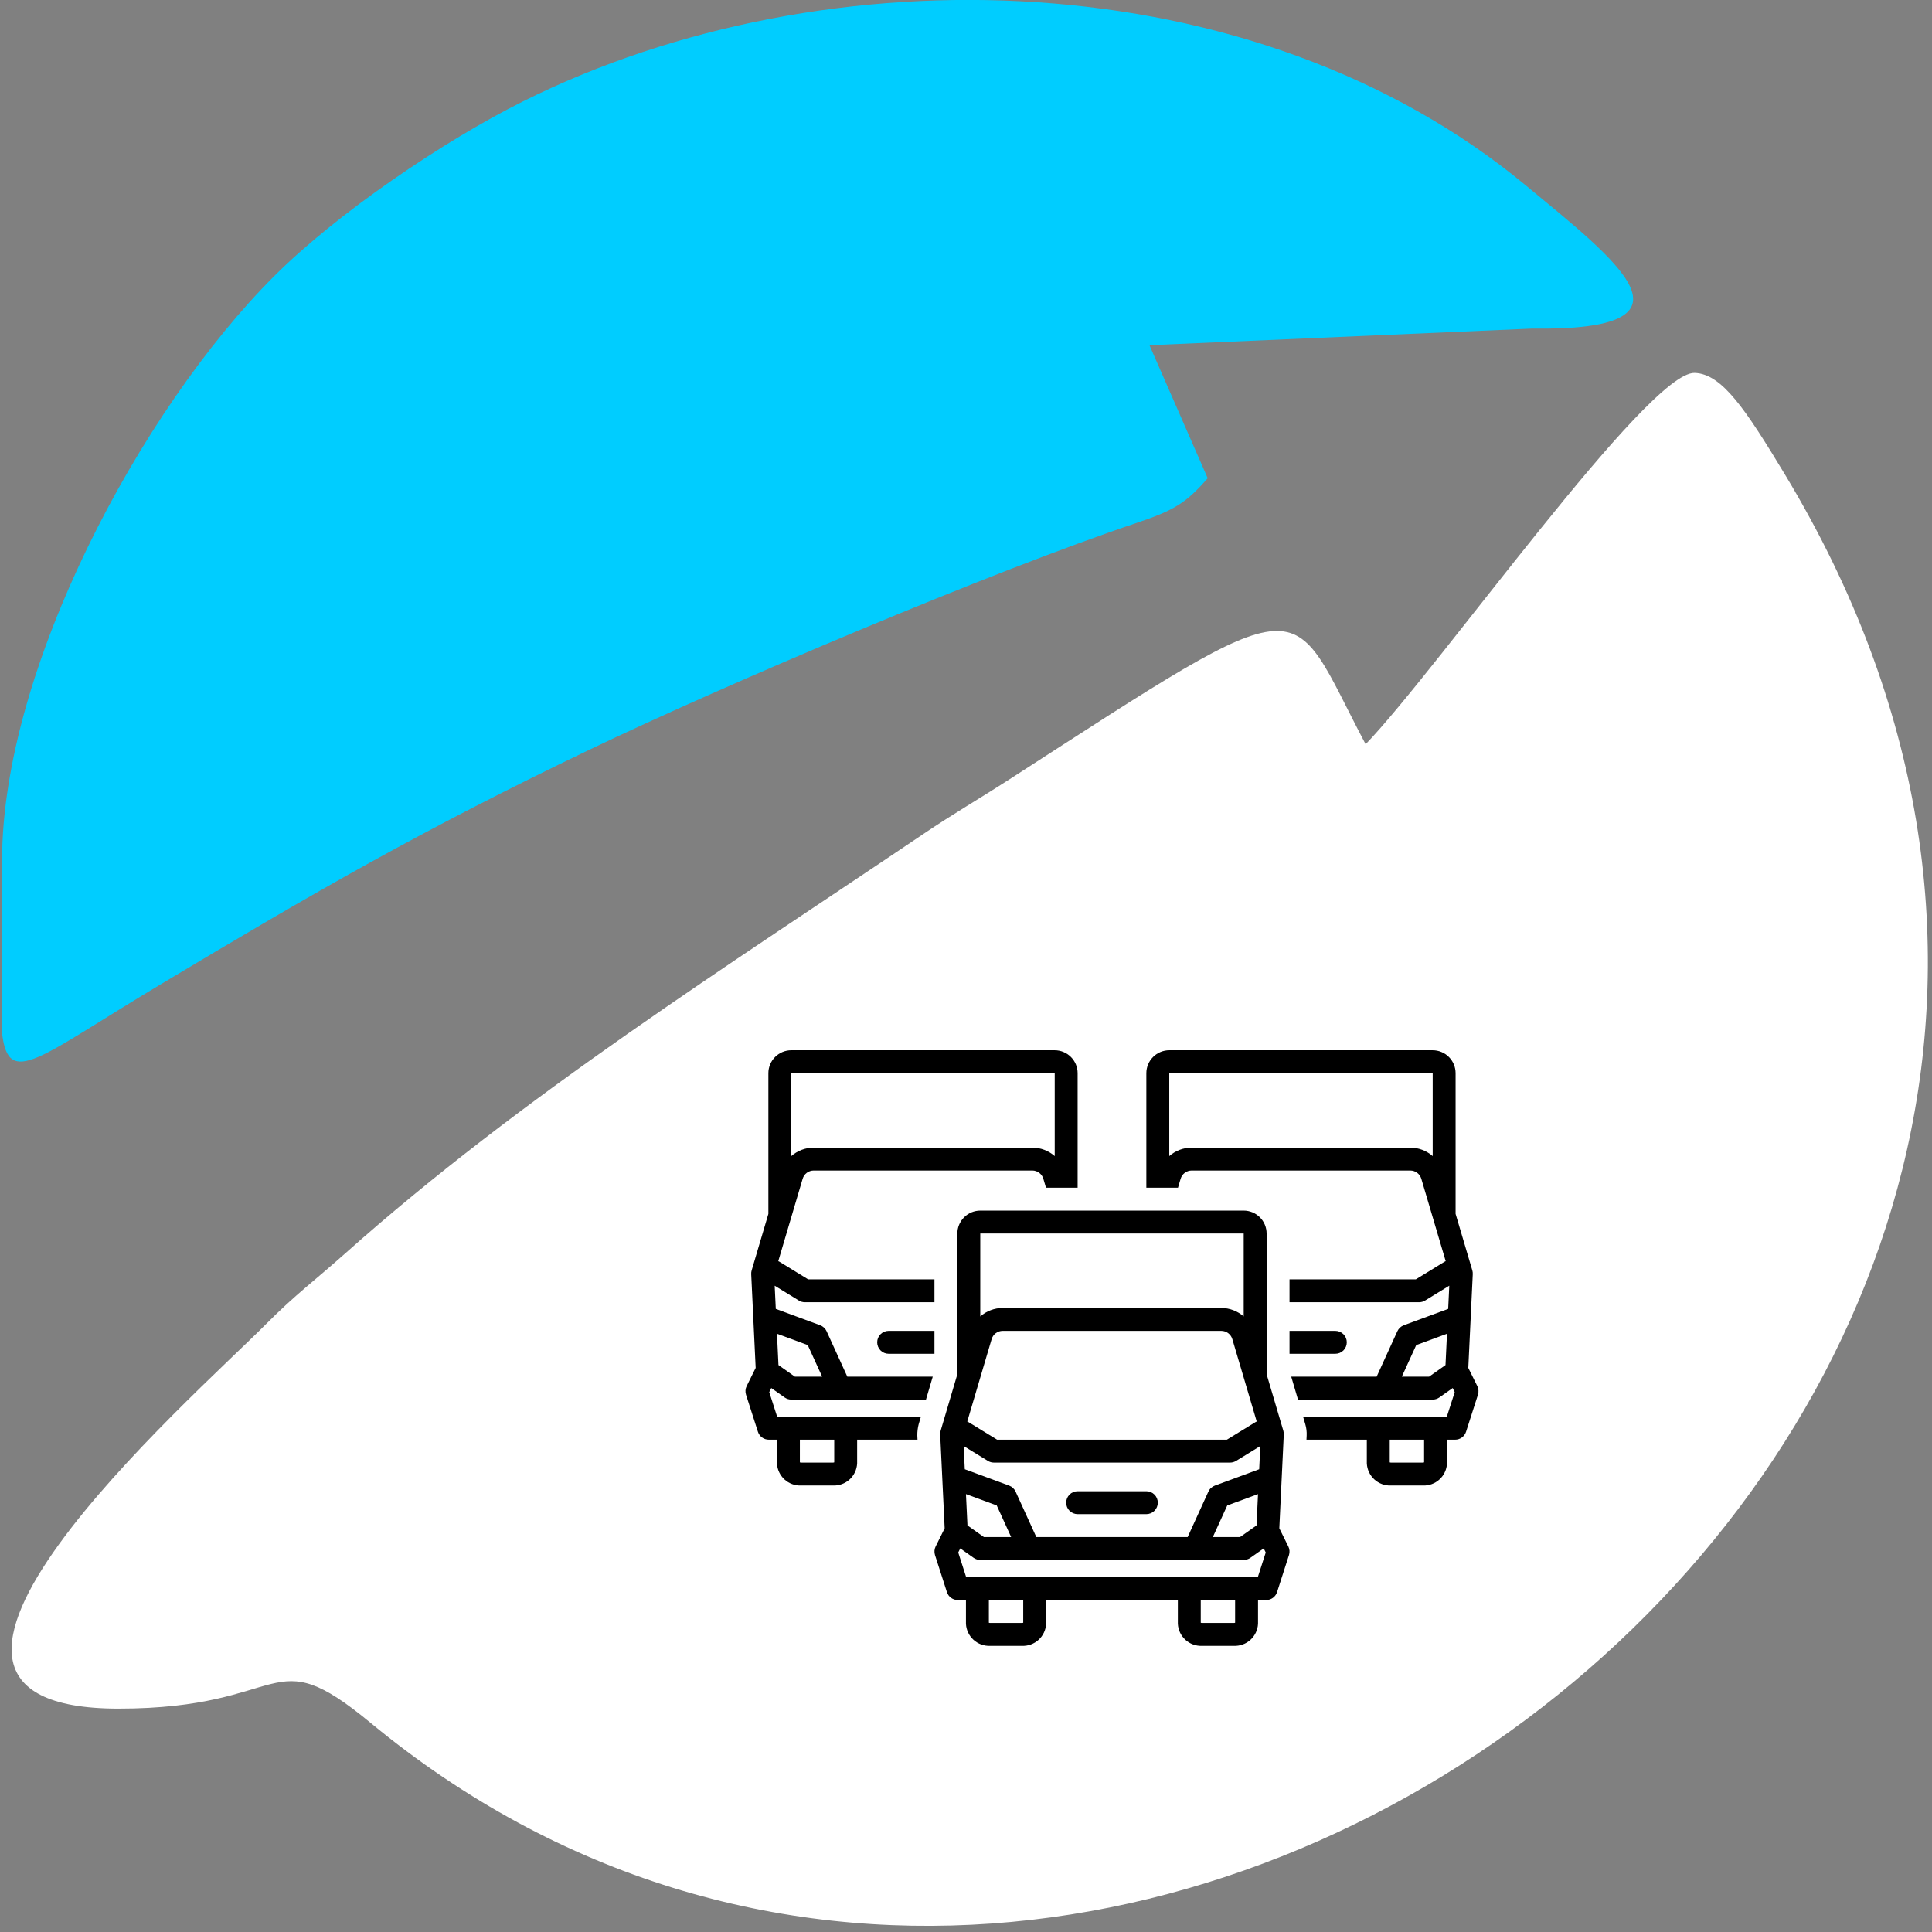
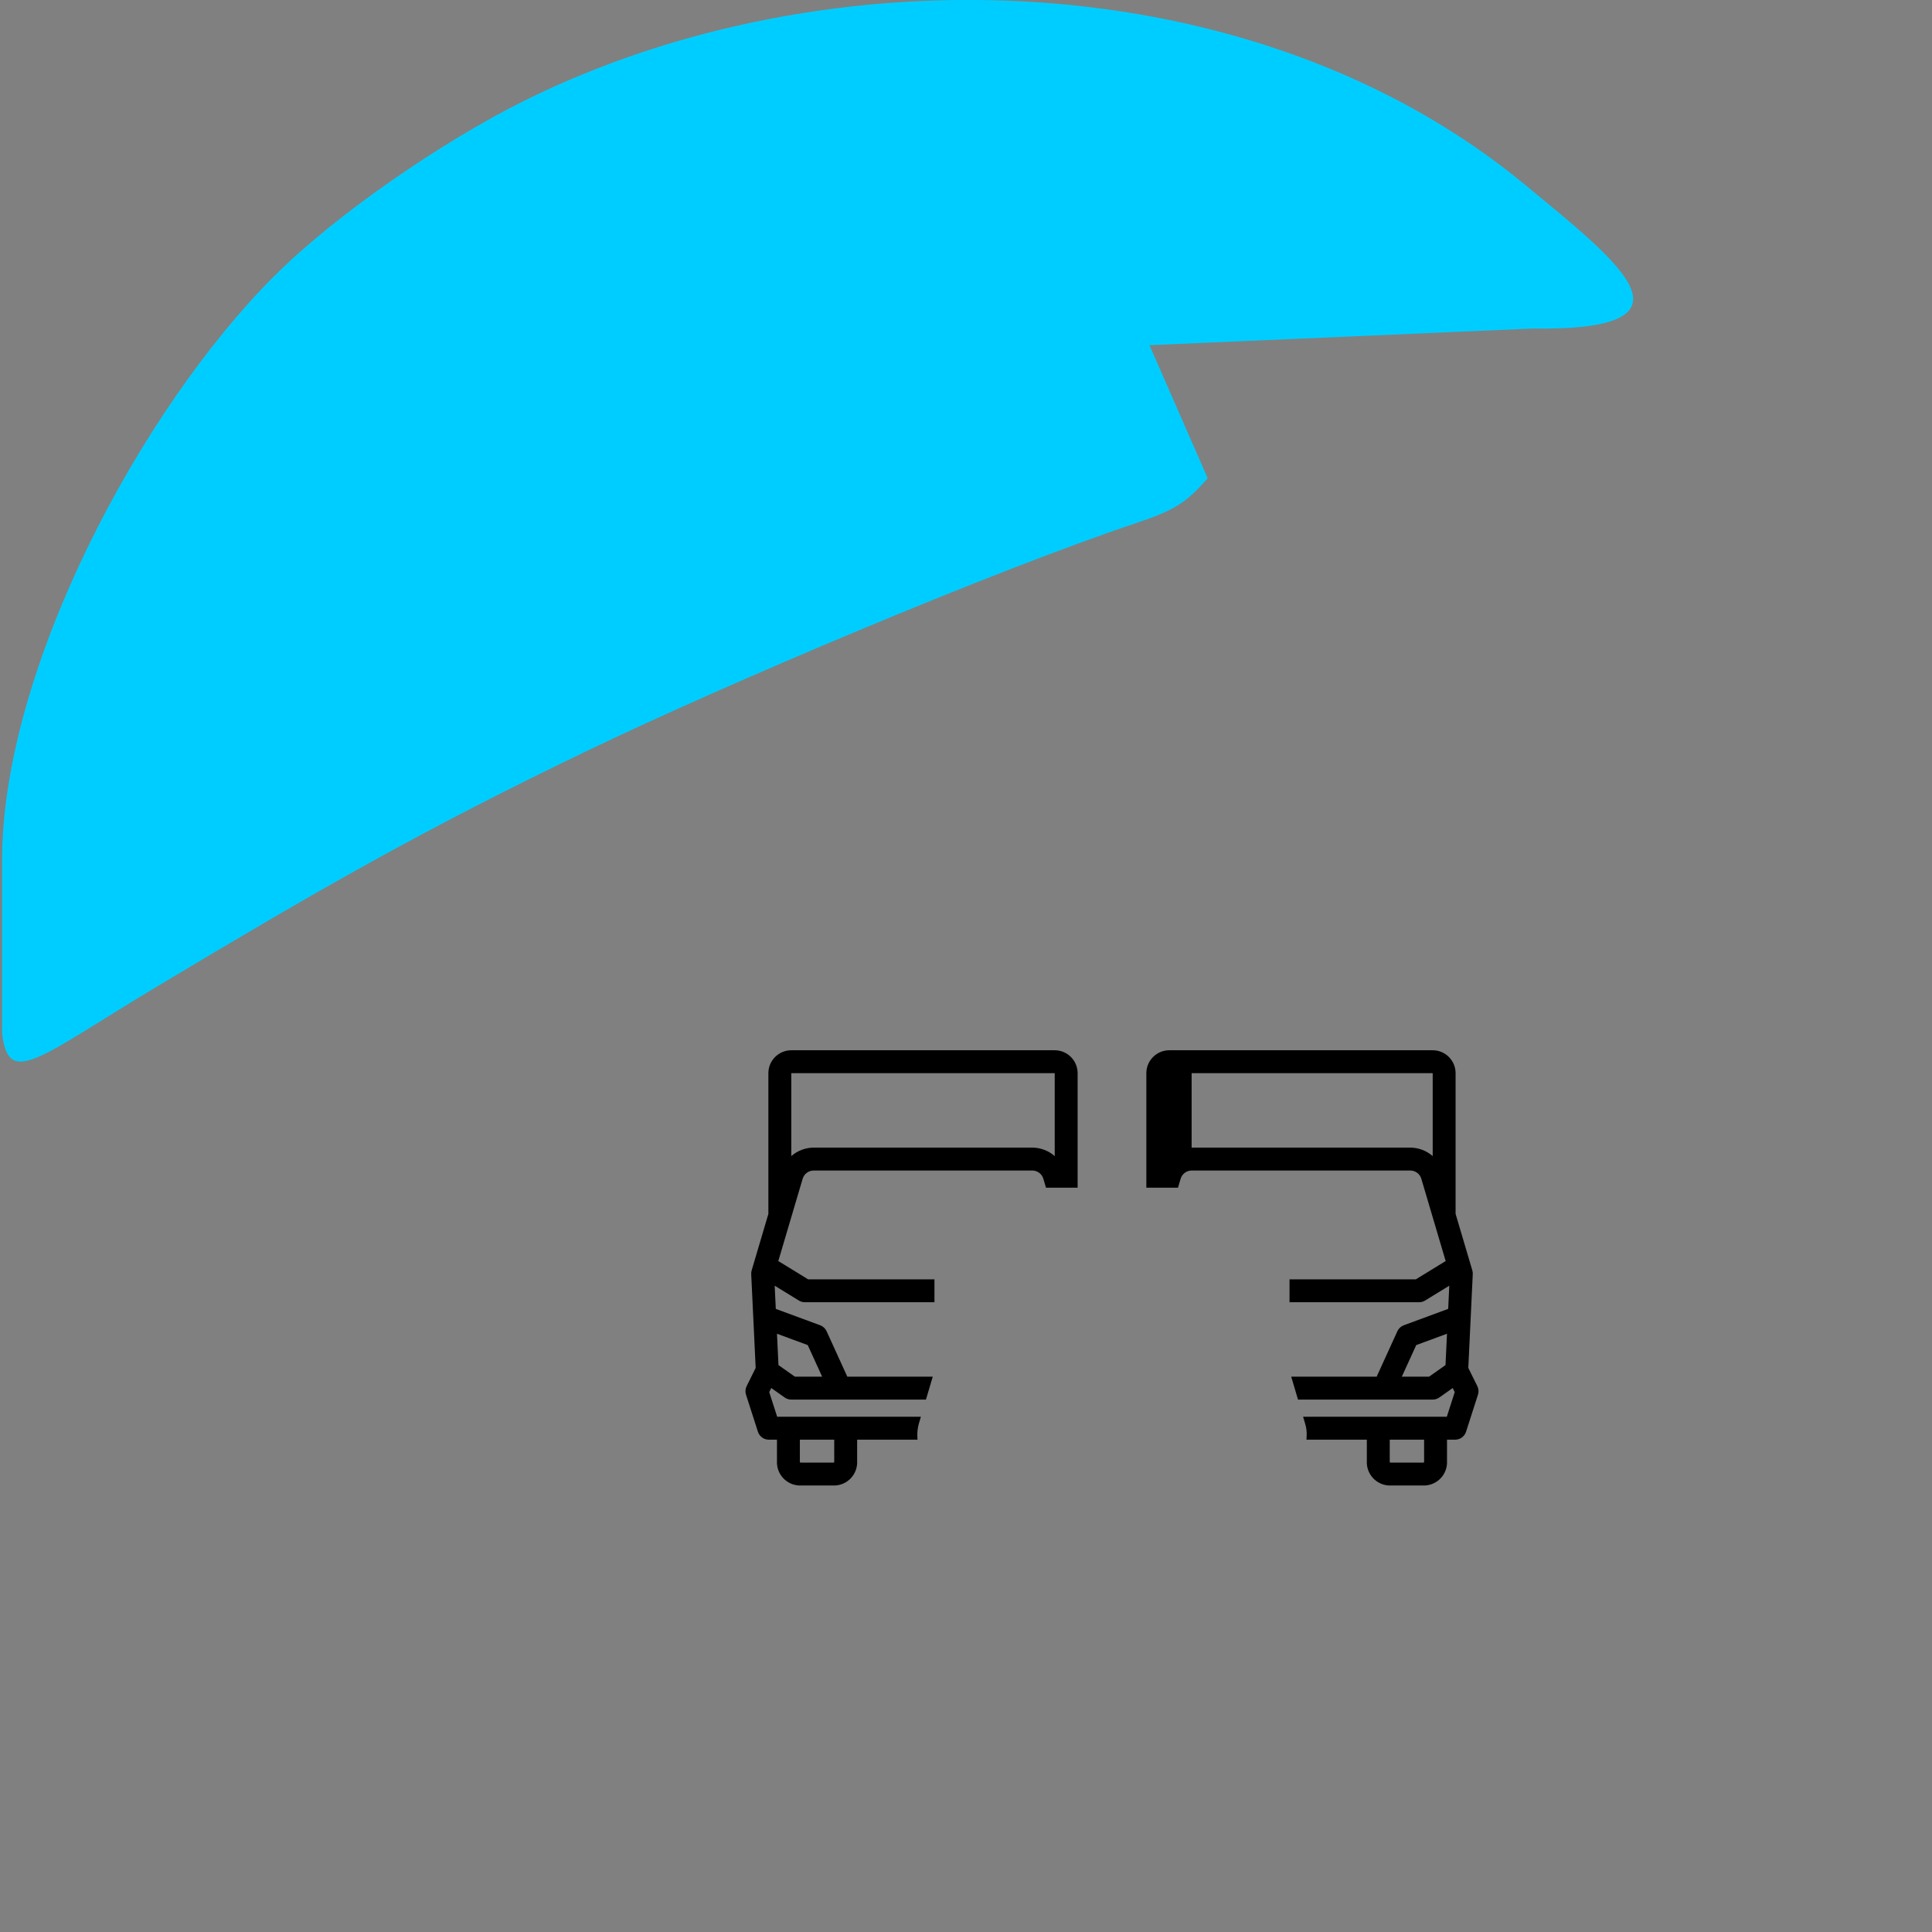
<svg xmlns="http://www.w3.org/2000/svg" width="311" height="311" viewBox="0 0 311 311" fill="none">
  <rect x="0" y="0" width="311" height="311" fill="#808080" stroke="none" />
-   <path fill-rule="evenodd" clip-rule="evenodd" d="M219.832 119.805C207.051 95.653 211.984 93.507 162.541 125.419C157.647 128.578 153.438 131.006 148.626 134.256C116.887 155.687 84.254 176.226 55.55 201.783C50.623 206.169 47.584 208.358 42.823 213.146C30.87 225.168 -26.213 275.042 19.067 275.042C46.823 275.042 43.177 263.724 59.627 277.312C182.269 378.617 377.384 225.624 287.339 76.394C280.975 65.847 277.183 60.166 272.793 60.03C265.236 59.797 231.657 107.495 219.832 119.805Z" fill="white" />
-   <path d="M141.203 216.078C141.203 216.567 141.397 217.036 141.743 217.382C142.089 217.728 142.558 217.922 143.047 217.922H150.422V214.234H143.047C142.558 214.234 142.089 214.429 141.743 214.774C141.397 215.12 141.203 215.589 141.203 216.078Z" fill="black" />
-   <path d="M190.052 189.742C190.166 189.362 190.399 189.028 190.718 188.79C191.036 188.553 191.422 188.424 191.819 188.422H227.024C227.422 188.424 227.808 188.553 228.126 188.791C228.444 189.028 228.678 189.362 228.792 189.743L232.719 203.013C232.658 203.038 232.599 203.067 232.542 203.099L227.915 205.938H207.578V209.625H228.436C228.776 209.625 229.11 209.531 229.4 209.353L233.296 206.962L233.118 210.696L225.979 213.329C225.751 213.413 225.541 213.542 225.363 213.707C225.184 213.873 225.04 214.072 224.939 214.294L221.603 221.609H207.853L208.944 225.297H230.625C231.006 225.297 231.377 225.179 231.689 224.959L233.846 223.436L234.172 224.093L232.896 228.062H209.763L210.117 229.259C210.293 229.853 210.367 230.473 210.337 231.092L210.306 231.75H220.023V235.569C220.072 236.556 220.508 237.484 221.238 238.15C221.968 238.816 222.932 239.167 223.919 239.125H229.034C230.021 239.167 230.985 238.816 231.715 238.15C232.445 237.484 232.881 236.556 232.93 235.569V231.75H234.24C234.63 231.75 235.011 231.626 235.326 231.396C235.642 231.166 235.876 230.842 235.996 230.47L237.912 224.509C238.058 224.052 238.021 223.556 237.808 223.126L236.357 220.198L237.076 205.103C237.086 204.897 237.061 204.691 237.003 204.493L234.312 195.402V172.75C234.311 171.772 233.923 170.835 233.231 170.144C232.54 169.452 231.603 169.064 230.625 169.062H188.219C187.241 169.064 186.304 169.452 185.613 170.144C184.921 170.835 184.532 171.772 184.531 172.75V191.188H189.624L190.052 189.742ZM232.687 219.74L230.04 221.609H225.656L227.976 216.522L232.927 214.696L232.687 219.74ZM229.242 235.399C229.176 235.426 229.105 235.439 229.034 235.438H223.919C223.848 235.439 223.777 235.426 223.711 235.399V231.75H229.242L229.242 235.399ZM188.219 172.75H230.625V186.099C229.627 185.227 228.349 184.743 227.024 184.734H191.819C190.494 184.743 189.216 185.227 188.219 186.099V172.75Z" fill="black" />
-   <path d="M159.388 264.938H164.503C165.49 264.979 166.454 264.629 167.184 263.963C167.914 263.296 168.35 262.368 168.398 261.381V257.562H189.602V261.381C189.65 262.368 190.087 263.296 190.816 263.963C191.546 264.629 192.51 264.979 193.498 264.938H198.612C199.599 264.979 200.563 264.629 201.293 263.963C202.023 263.296 202.46 262.368 202.508 261.381V257.562H203.818C204.209 257.562 204.589 257.438 204.904 257.209C205.22 256.979 205.454 256.654 205.574 256.283L207.49 250.321C207.637 249.864 207.599 249.368 207.386 248.938L205.935 246.011L206.654 230.916C206.664 230.71 206.639 230.503 206.581 230.305L203.891 221.215V198.562C203.89 197.585 203.501 196.648 202.809 195.956C202.118 195.265 201.181 194.876 200.203 194.875H157.797C156.819 194.876 155.882 195.265 155.191 195.956C154.499 196.648 154.111 197.585 154.109 198.562V221.214L151.419 230.305C151.361 230.503 151.336 230.71 151.346 230.916L152.065 246.011L150.614 248.938C150.401 249.368 150.363 249.864 150.51 250.321L152.426 256.283C152.546 256.654 152.78 256.979 153.096 257.209C153.411 257.438 153.791 257.562 154.182 257.562H155.492V261.381C155.54 262.368 155.977 263.296 156.707 263.963C157.437 264.629 158.401 264.979 159.388 264.938ZM164.711 261.212C164.645 261.238 164.574 261.251 164.503 261.25H159.388C159.317 261.251 159.246 261.238 159.18 261.212V257.562H164.711V261.212ZM198.82 261.212C198.754 261.238 198.683 261.251 198.612 261.25H193.498C193.426 261.251 193.355 261.238 193.289 261.212V257.562H198.82V261.212ZM157.797 198.562H200.203V211.912C199.206 211.04 197.928 210.555 196.603 210.547H161.398C160.072 210.555 158.794 211.04 157.797 211.912V198.562ZM159.63 215.555C159.744 215.174 159.978 214.841 160.296 214.603C160.614 214.365 161 214.236 161.398 214.234H196.603C197 214.236 197.386 214.365 197.704 214.603C198.023 214.841 198.256 215.175 198.37 215.555L202.297 228.825C202.237 228.851 202.177 228.879 202.12 228.911L197.493 231.75H160.507L155.88 228.911C155.823 228.879 155.764 228.851 155.703 228.825L159.63 215.555ZM159.022 235.165C159.312 235.343 159.646 235.438 159.986 235.438H198.014C198.354 235.438 198.688 235.343 198.978 235.165L202.874 232.774L202.696 236.509L195.557 239.141C195.329 239.225 195.119 239.354 194.941 239.52C194.762 239.685 194.619 239.885 194.518 240.106L191.182 247.422H166.819L163.483 240.106C163.382 239.885 163.238 239.685 163.059 239.52C162.881 239.354 162.671 239.225 162.443 239.141L155.304 236.509L155.126 232.774L159.022 235.165ZM202.506 240.509L202.265 245.552L199.618 247.422H195.234L197.554 242.335L202.506 240.509ZM162.766 247.422H158.382L155.735 245.552L155.494 240.509L160.446 242.335L162.766 247.422ZM154.25 249.905L154.576 249.248L156.733 250.772C157.044 250.991 157.416 251.109 157.797 251.109H200.203C200.584 251.109 200.956 250.991 201.267 250.772L203.424 249.248L203.75 249.905L202.474 253.875H155.526L154.25 249.905Z" fill="black" />
-   <path d="M173.469 243.734H184.531C185.02 243.734 185.489 243.54 185.835 243.194C186.181 242.849 186.375 242.38 186.375 241.891C186.375 241.402 186.181 240.933 185.835 240.587C185.489 240.241 185.02 240.047 184.531 240.047H173.469C172.98 240.047 172.511 240.241 172.165 240.587C171.819 240.933 171.625 241.402 171.625 241.891C171.625 242.38 171.819 242.849 172.165 243.194C172.511 243.54 172.98 243.734 173.469 243.734Z" fill="black" />
-   <path d="M216.797 216.078C216.797 215.589 216.603 215.12 216.257 214.774C215.911 214.429 215.442 214.234 214.953 214.234H207.578V217.922H214.953C215.442 217.922 215.911 217.728 216.257 217.382C216.603 217.036 216.797 216.567 216.797 216.078Z" fill="black" />
+   <path d="M190.052 189.742C190.166 189.362 190.399 189.028 190.718 188.79C191.036 188.553 191.422 188.424 191.819 188.422H227.024C227.422 188.424 227.808 188.553 228.126 188.791C228.444 189.028 228.678 189.362 228.792 189.743L232.719 203.013C232.658 203.038 232.599 203.067 232.542 203.099L227.915 205.938H207.578V209.625H228.436C228.776 209.625 229.11 209.531 229.4 209.353L233.296 206.962L233.118 210.696L225.979 213.329C225.751 213.413 225.541 213.542 225.363 213.707C225.184 213.873 225.04 214.072 224.939 214.294L221.603 221.609H207.853L208.944 225.297H230.625C231.006 225.297 231.377 225.179 231.689 224.959L233.846 223.436L234.172 224.093L232.896 228.062H209.763L210.117 229.259C210.293 229.853 210.367 230.473 210.337 231.092L210.306 231.75H220.023V235.569C220.072 236.556 220.508 237.484 221.238 238.15C221.968 238.816 222.932 239.167 223.919 239.125H229.034C230.021 239.167 230.985 238.816 231.715 238.15C232.445 237.484 232.881 236.556 232.93 235.569V231.75H234.24C234.63 231.75 235.011 231.626 235.326 231.396C235.642 231.166 235.876 230.842 235.996 230.47L237.912 224.509C238.058 224.052 238.021 223.556 237.808 223.126L236.357 220.198L237.076 205.103C237.086 204.897 237.061 204.691 237.003 204.493L234.312 195.402V172.75C234.311 171.772 233.923 170.835 233.231 170.144C232.54 169.452 231.603 169.064 230.625 169.062H188.219C187.241 169.064 186.304 169.452 185.613 170.144C184.921 170.835 184.532 171.772 184.531 172.75V191.188H189.624L190.052 189.742ZM232.687 219.74L230.04 221.609H225.656L227.976 216.522L232.927 214.696L232.687 219.74ZM229.242 235.399C229.176 235.426 229.105 235.439 229.034 235.438H223.919C223.848 235.439 223.777 235.426 223.711 235.399V231.75H229.242L229.242 235.399ZM188.219 172.75H230.625V186.099C229.627 185.227 228.349 184.743 227.024 184.734H191.819V172.75Z" fill="black" />
  <path d="M122.004 230.47C122.124 230.842 122.358 231.166 122.674 231.396C122.989 231.626 123.37 231.75 123.76 231.75H125.07V235.569C125.119 236.556 125.555 237.484 126.285 238.15C127.015 238.816 127.979 239.167 128.966 239.125H134.081C135.068 239.167 136.032 238.816 136.762 238.15C137.492 237.484 137.928 236.556 137.977 235.569V231.75H147.694L147.663 231.091C147.654 230.474 147.728 229.857 147.883 229.259L148.237 228.062H125.104L123.828 224.093L124.154 223.436L126.311 224.959C126.623 225.179 126.994 225.297 127.375 225.297H149.056L150.147 221.609H136.397L133.061 214.294C132.96 214.072 132.816 213.873 132.637 213.707C132.459 213.542 132.249 213.413 132.021 213.329L124.882 210.696L124.704 206.962L128.6 209.353C128.89 209.531 129.224 209.625 129.564 209.625H150.422V205.938H130.085L125.458 203.099C125.401 203.067 125.342 203.038 125.281 203.013L129.208 189.742C129.322 189.362 129.556 189.028 129.874 188.79C130.192 188.553 130.578 188.424 130.976 188.422H166.181C166.578 188.424 166.964 188.553 167.282 188.791C167.601 189.028 167.834 189.362 167.948 189.743L168.376 191.188H173.469V172.75C173.468 171.772 173.079 170.835 172.388 170.144C171.696 169.452 170.759 169.064 169.781 169.062H127.375C126.397 169.064 125.46 169.452 124.769 170.144C124.078 170.835 123.689 171.772 123.688 172.75V195.402L120.998 204.493C120.939 204.691 120.914 204.897 120.924 205.103L121.643 220.198L120.192 223.126C119.979 223.556 119.942 224.052 120.088 224.509L122.004 230.47ZM128.758 231.75H134.289V235.399C134.223 235.426 134.152 235.439 134.081 235.438H128.966C128.895 235.439 128.824 235.426 128.758 235.399V231.75ZM130.024 216.522L132.344 221.609H127.96L125.313 219.74L125.073 214.696L130.024 216.522ZM127.375 172.75H169.781V186.099C168.784 185.227 167.506 184.743 166.181 184.734H130.976C129.651 184.743 128.373 185.227 127.375 186.099V172.75Z" fill="black" />
  <path fill-rule="evenodd" clip-rule="evenodd" d="M0.332 166.312C1.363 175.276 6.239 170.197 25.699 158.549C50.75 143.554 67.824 133.671 94.897 120.678C116.987 110.076 159.637 91.995 182.888 84.2C188.994 82.152 190.93 80.975 194.404 76.979L185.035 55.567L246.605 52.892C275.287 53.31 260.293 42.002 245.585 29.82C202.02 -6.267 133.259 -8.152 84.207 16.311C71.327 22.734 54.183 34.403 44.112 44.472C22.65 65.931 0.332 107.673 0.332 138.539V166.312Z" fill="#00CDFF" />
</svg>